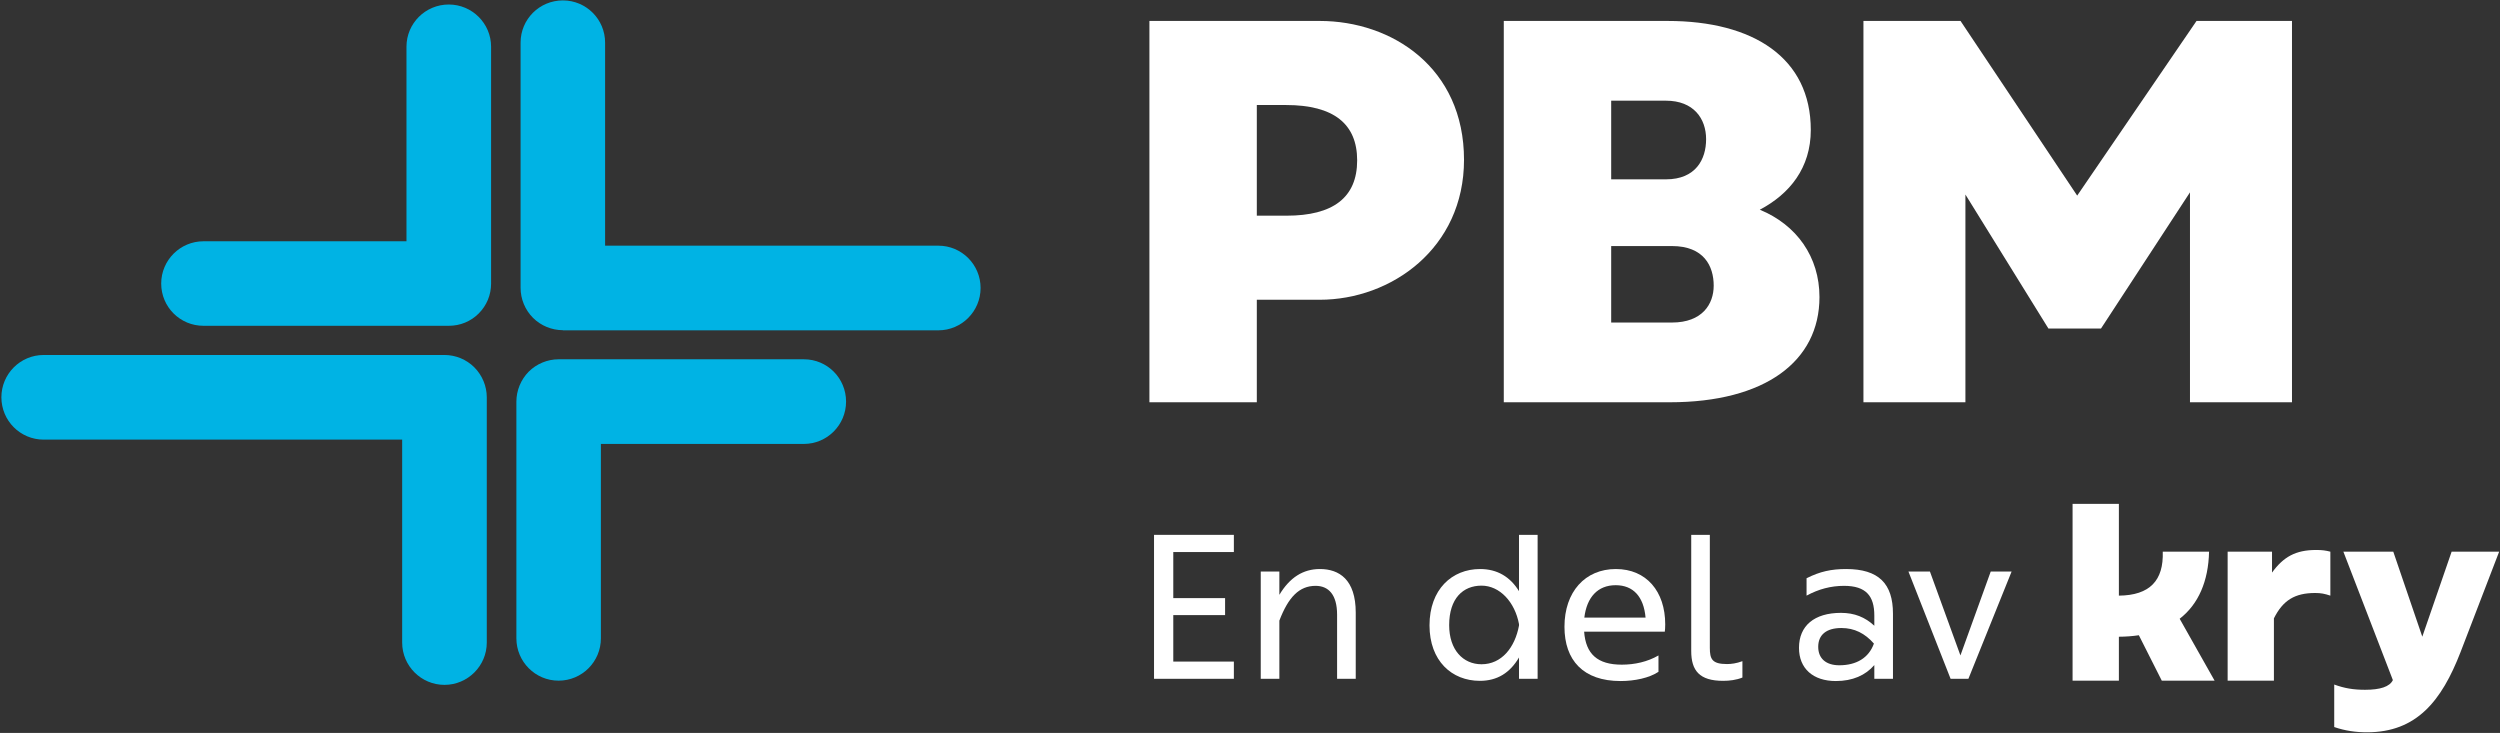
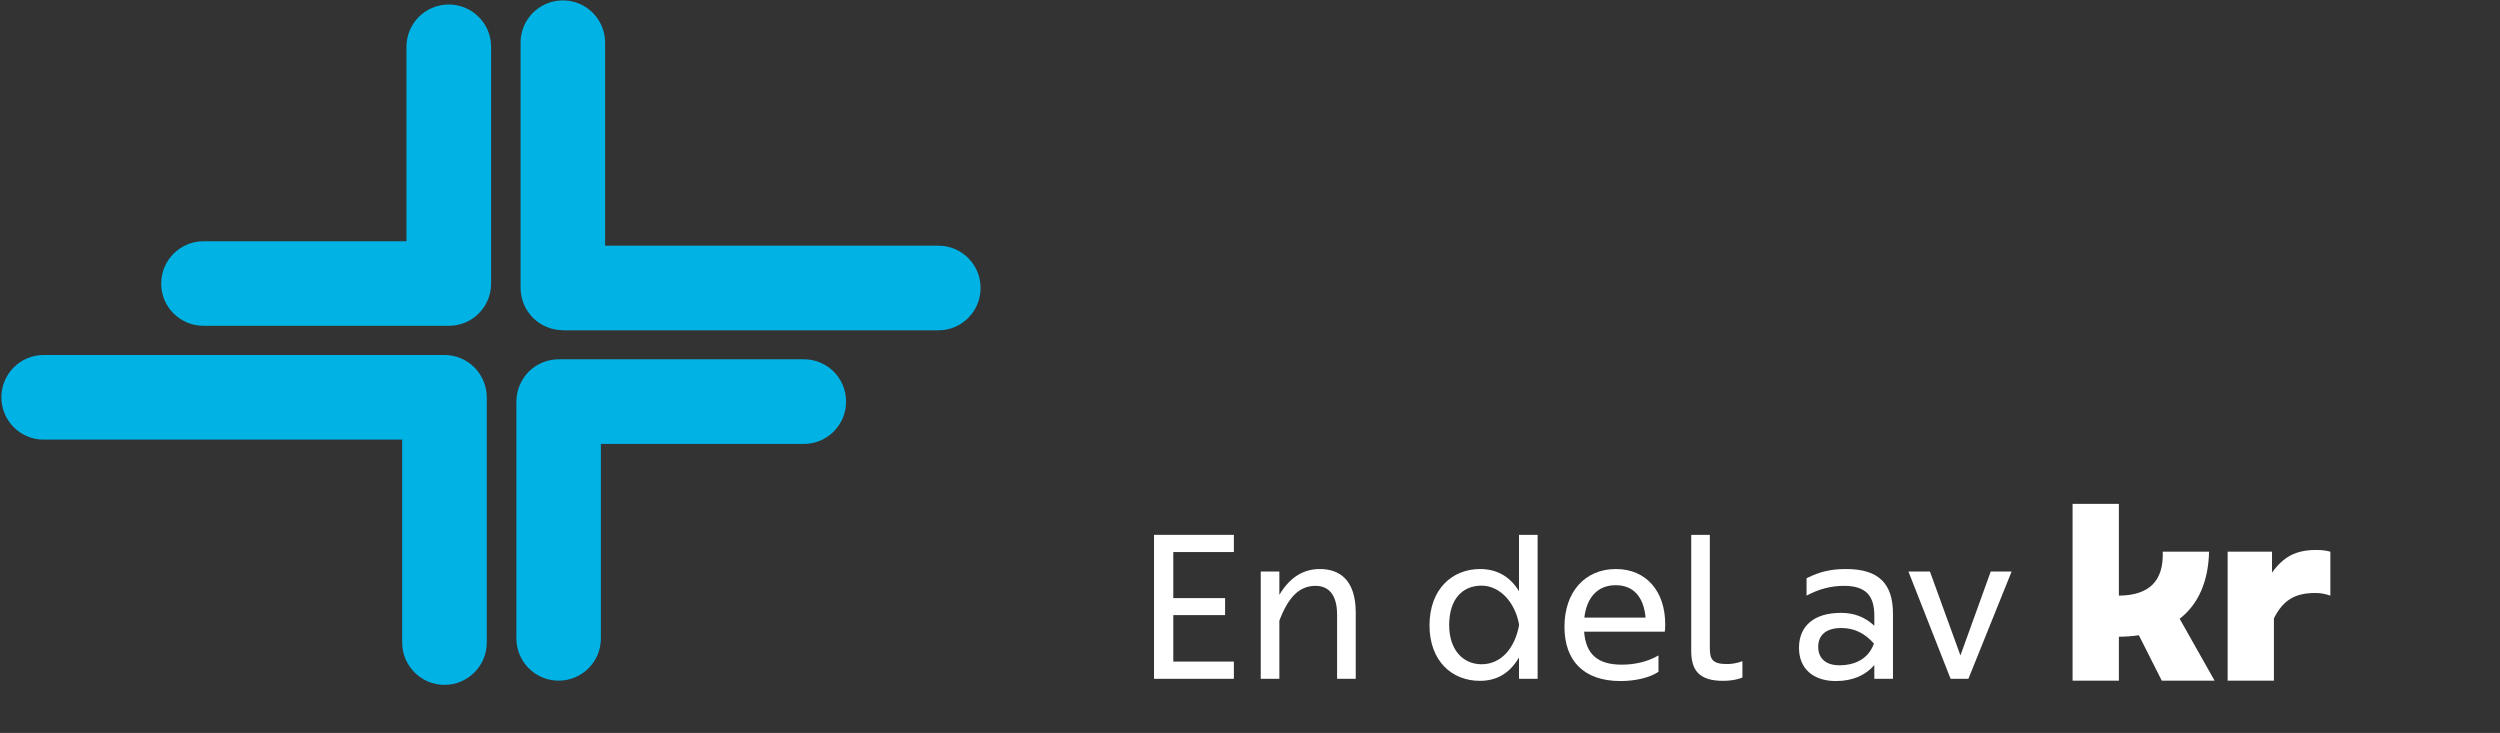
<svg xmlns="http://www.w3.org/2000/svg" viewBox="7.959 9.134 73.744 21.62" fill="none">
  <rect x="7.959" y="9.134" width="73.744" height="21.62" fill="#333333" stroke="none" />
  <defs />
-   <path d="M80.276 25.407L79.411 27.915L78.555 25.407H77.083L78.543 29.195C78.45 29.391 78.168 29.481 77.723 29.481C77.382 29.481 77.118 29.438 76.813 29.326V30.58C77.14 30.693 77.46 30.735 77.78 30.735C79.238 30.735 79.978 29.819 80.54 28.367L81.678 25.407H80.276Z" style="fill: rgb(255, 255, 255);" />
  <path d="M74.978 26.024V25.407H73.669V29.213H75.034V27.374C75.302 26.838 75.654 26.626 76.251 26.626C76.421 26.626 76.528 26.647 76.699 26.704V25.407C76.557 25.371 76.457 25.357 76.279 25.357C75.672 25.357 75.314 25.562 74.978 26.024Z" style="fill: rgb(255, 255, 255);" />
  <path d="M73.121 25.407H71.755C71.784 26.258 71.373 26.695 70.461 26.704V23.997H69.095V29.213H70.461V27.916C70.658 27.915 70.855 27.901 71.05 27.872L71.727 29.213H73.285L72.254 27.386C72.805 26.958 73.101 26.284 73.121 25.407Z" style="fill: rgb(255, 255, 255);" />
  <path d="M65.497 29.157L64.253 25.992H64.887L65.787 28.468L66.681 25.992H67.297L66.022 29.157H65.497Z" style="fill: rgb(255, 255, 255);" />
  <path d="M61.025 28.244C61.025 27.592 61.477 27.212 62.263 27.212C62.661 27.212 62.975 27.339 63.247 27.592V27.29C63.247 26.716 63.005 26.415 62.353 26.415C61.967 26.415 61.604 26.511 61.248 26.704V26.191C61.641 25.992 61.979 25.919 62.414 25.919C63.374 25.919 63.797 26.348 63.797 27.236V29.157H63.247V28.752C62.987 29.054 62.607 29.223 62.112 29.223C61.441 29.223 61.025 28.855 61.025 28.244ZM61.592 28.214C61.592 28.559 61.822 28.758 62.214 28.758C62.716 28.758 63.084 28.541 63.235 28.118C62.969 27.816 62.661 27.659 62.275 27.659C61.834 27.659 61.592 27.858 61.592 28.214Z" style="fill: rgb(255, 255, 255);" />
  <path d="M57.846 28.335V24.911H58.395V28.244C58.395 28.577 58.462 28.722 58.903 28.722C59.024 28.722 59.181 28.703 59.356 28.637V29.12C59.175 29.193 58.975 29.217 58.788 29.217C58.087 29.217 57.846 28.915 57.846 28.335Z" style="fill: rgb(255, 255, 255);" />
  <path d="M56.88 28.468V28.951C56.608 29.132 56.179 29.223 55.762 29.223C54.663 29.223 54.107 28.613 54.107 27.622C54.107 26.59 54.717 25.919 55.623 25.919C56.523 25.919 57.079 26.578 57.079 27.55C57.079 27.653 57.073 27.707 57.067 27.767H54.687C54.736 28.426 55.08 28.74 55.798 28.74C56.179 28.74 56.559 28.655 56.88 28.468ZM55.617 26.396C55.092 26.396 54.766 26.747 54.693 27.351H56.499C56.445 26.735 56.137 26.396 55.617 26.396Z" style="fill: rgb(255, 255, 255);" />
  <path d="M50.126 27.58C50.126 26.517 50.791 25.919 51.618 25.919C52.125 25.919 52.506 26.149 52.766 26.572V24.911H53.315V29.157H52.766V28.528C52.5 28.981 52.125 29.217 51.612 29.217C50.785 29.217 50.126 28.631 50.126 27.58ZM50.706 27.574C50.706 28.305 51.117 28.728 51.66 28.728C52.252 28.728 52.645 28.238 52.766 27.586V27.544C52.645 26.892 52.198 26.409 51.66 26.409C51.117 26.409 50.706 26.783 50.706 27.574Z" style="fill: rgb(255, 255, 255);" />
  <path d="M45.148 29.157V25.992H45.697V26.68C46.005 26.167 46.398 25.919 46.893 25.919C47.461 25.919 47.95 26.227 47.95 27.206V29.157H47.4V27.266C47.4 26.674 47.147 26.415 46.766 26.415C46.283 26.415 45.963 26.747 45.697 27.441V29.157H45.148Z" style="fill: rgb(255, 255, 255);" />
  <path d="M42 29.157V24.911H44.355V25.418H42.568V26.777H44.096V27.278H42.568V28.649H44.355V29.157H42Z" style="fill: rgb(255, 255, 255);" />
-   <path d="M41.864 21V9.752H46.888C49.016 9.752 51.144 11.128 51.144 13.848C51.144 16.456 49 17.976 46.888 17.976H45.032V21H41.864ZM45.896 12.232H45.032V15.496H45.912C47.272 15.496 47.992 14.968 47.992 13.864C47.992 12.792 47.304 12.232 45.896 12.232Z" style="fill: rgb(255, 255, 255);" />
-   <path d="M52.317 21V9.752H57.149C59.677 9.752 61.373 10.84 61.373 12.968C61.373 14.088 60.749 14.856 59.869 15.32C60.957 15.768 61.629 16.712 61.629 17.896C61.629 19.8 60.013 21 57.213 21H52.317ZM57.101 12.104H55.485V14.424H57.101C57.981 14.424 58.285 13.832 58.285 13.24C58.285 12.632 57.917 12.104 57.101 12.104ZM57.277 16.392H55.485V18.648H57.277C58.173 18.648 58.509 18.104 58.509 17.56C58.509 16.984 58.221 16.392 57.277 16.392Z" style="fill: rgb(255, 255, 255);" />
-   <path d="M62.926 21V9.752H65.79L69.231 14.904L72.751 9.752H75.567V21H72.558V14.808L69.934 18.824H68.382L65.934 14.872V21H62.926Z" style="fill: rgb(255, 255, 255);" />
  <path class="icon" d="M12.714 17.499C12.714 16.809 13.274 16.251 13.962 16.251H19.949V10.512C19.949 9.825 20.506 9.267 21.197 9.267C21.884 9.267 22.445 9.825 22.445 10.512V17.499C22.445 17.834 22.315 18.146 22.079 18.382C21.844 18.617 21.531 18.744 21.2 18.744H13.965C13.271 18.747 12.714 18.187 12.714 17.499Z" fill="#00B3E4" />
  <path class="icon" d="M24.563 18.874C24.235 18.874 23.913 18.741 23.681 18.509C23.448 18.277 23.315 17.954 23.315 17.626V10.391C23.315 9.701 23.873 9.146 24.563 9.146C25.251 9.146 25.808 9.704 25.808 10.391V16.381H35.639C36.326 16.381 36.884 16.939 36.884 17.629C36.884 18.317 36.326 18.878 35.639 18.878H24.563V18.874Z" fill="#00B3E4" />
  <path class="icon" d="M23.191 27.964V20.98C23.191 20.652 23.325 20.33 23.554 20.098C23.786 19.865 24.111 19.732 24.436 19.732H31.671C32.362 19.732 32.916 20.29 32.916 20.98C32.916 21.668 32.359 22.229 31.671 22.229H25.684V27.964C25.684 28.652 25.127 29.212 24.436 29.212C23.749 29.212 23.191 28.652 23.191 27.964Z" fill="#00B3E4" />
  <path class="icon" d="M19.822 28.088V22.102H9.248C8.557 22.102 8 21.544 8 20.853C8 20.166 8.557 19.605 9.248 19.605H21.07C21.398 19.605 21.72 19.738 21.952 19.971C22.185 20.206 22.318 20.525 22.318 20.853V28.088C22.318 28.776 21.757 29.336 21.07 29.336C20.382 29.336 19.822 28.776 19.822 28.088Z" fill="#00B3E4" />
</svg>